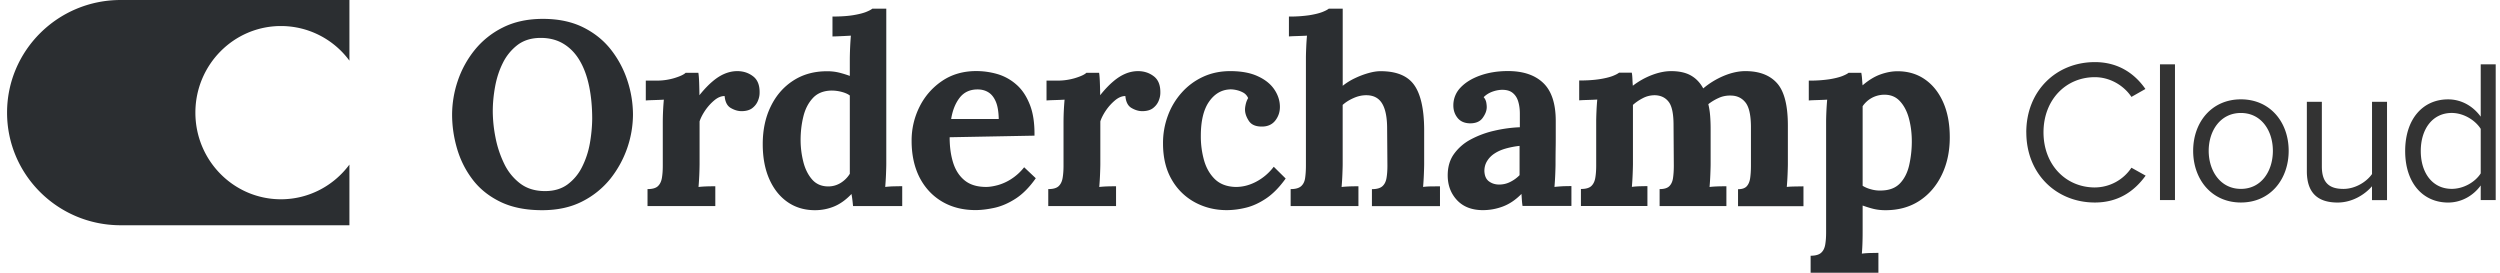
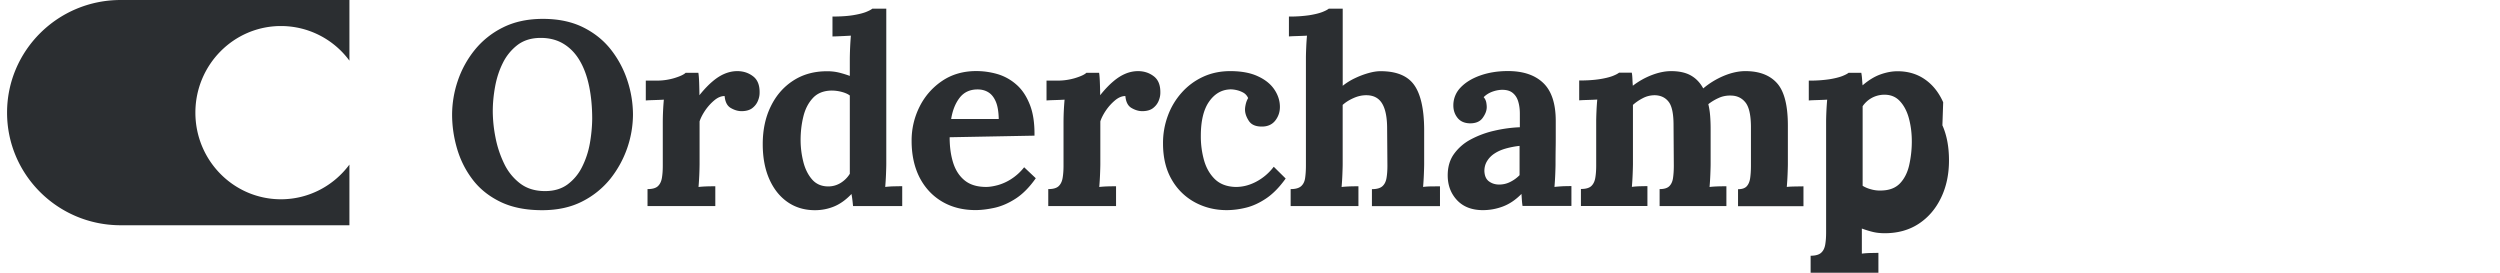
<svg xmlns="http://www.w3.org/2000/svg" width="220" height="24" fill="none" viewBox="0 0 220 24" class="tw-w-[220px] tw-h-[24px]">
-   <path fill="#333" d="M178.313 11.643c0-3.67 2.655-6.178 6.033-6.178 2.075 0 3.517 1.021 4.45 2.365l-1.23.697c-.668-1.002-1.883-1.736-3.218-1.736-2.567 0-4.52 2.006-4.52 4.852 0 2.846 1.953 4.852 4.52 4.852a3.89 3.89 0 0 0 3.218-1.736l1.25.697c-.985 1.362-2.393 2.365-4.468 2.365-3.377 0-6.032-2.507-6.032-6.178h-.003ZM190.078 17.607V5.664h1.32v11.943h-1.32ZM192.998 13.272c0-2.507 1.618-4.53 4.202-4.53 2.585 0 4.203 2.023 4.203 4.53s-1.618 4.549-4.203 4.549c-2.584 0-4.202-2.042-4.202-4.549Zm7.015 0c0-1.754-1.003-3.33-2.815-3.33-1.813 0-2.833 1.576-2.833 3.33s1.02 3.35 2.833 3.35c1.812 0 2.815-1.576 2.815-3.35ZM208.735 17.607V16.39c-.65.754-1.757 1.433-3.025 1.433-1.775 0-2.707-.878-2.707-2.756V8.96h1.32v5.694c0 1.523.755 1.97 1.9 1.97 1.037 0 2.022-.608 2.515-1.308V8.96h1.32v8.65h-1.32l-.003-.003ZM218.303 17.607V16.32c-.633.878-1.67 1.504-2.868 1.504-2.215 0-3.78-1.718-3.78-4.53 0-2.813 1.548-4.55 3.78-4.55 1.143 0 2.18.574 2.868 1.523V5.664h1.319v11.943h-1.319Zm0-2.347v-3.922c-.475-.751-1.495-1.398-2.55-1.398-1.705 0-2.725 1.433-2.725 3.35s1.02 3.33 2.725 3.33c1.055 0 2.075-.609 2.55-1.362v.002Z" />
-   <path fill="#2B2E31" d="M77.9 16.45c.029-.35.053-.725.068-1.115.015-.39.025-.696.025-.911V.765h-1.23c-.109.09-.3.19-.581.3-.28.106-.66.2-1.137.276-.478.075-1.073.115-1.787.115v1.751c.167 0 .418-.01.753-.025.335-.015.62-.03.866-.045a28.335 28.335 0 0 0-.094 2.026V6.68a9.077 9.077 0 0 0-.92-.285 4.375 4.375 0 0 0-1.102-.125c-1.122 0-2.111.275-2.958.825-.852.55-1.511 1.311-1.979 2.277-.472.965-.703 2.071-.703 3.312 0 1.18.192 2.206.58 3.082.39.875.926 1.546 1.615 2.021.689.475 1.491.71 2.402.71.575 0 1.132-.104 1.663-.32.532-.215 1.049-.58 1.55-1.105.03.17.06.345.08.53.024.185.039.36.058.53h4.326v-1.746c-.152 0-.373.005-.659.01a8.31 8.31 0 0 0-.837.055Zm-3.121-1.15c-.197.32-.463.585-.797.795-.335.205-.7.31-1.093.31-.59 0-1.068-.205-1.422-.61-.355-.405-.616-.926-.773-1.551a7.842 7.842 0 0 1-.241-1.906c0-.72.078-1.411.24-2.072.158-.66.439-1.205.833-1.63.393-.43.94-.651 1.639-.666.32 0 .63.04.935.125.305.085.531.19.684.31V15.3h-.005ZM53.812 4.433c-.64-.836-1.457-1.506-2.46-2.011-1.005-.506-2.196-.761-3.574-.761-1.349 0-2.525.255-3.529.76a7.402 7.402 0 0 0-2.495 2.002 8.78 8.78 0 0 0-1.482 2.726 9.364 9.364 0 0 0-.487 2.932c0 .996.143 1.992.433 2.987.29.996.743 1.906 1.368 2.727.62.82 1.438 1.476 2.447 1.966 1.008.49 2.234.736 3.676.736 1.349 0 2.525-.256 3.529-.77a7.517 7.517 0 0 0 2.495-2.022 9.174 9.174 0 0 0 1.969-5.623 9.66 9.66 0 0 0-.468-2.923 8.834 8.834 0 0 0-1.422-2.726Zm-1.91 8.21a7.466 7.466 0 0 1-.684 2.056 4.24 4.24 0 0 1-1.274 1.531c-.532.39-1.192.585-1.979.585-.866 0-1.595-.22-2.185-.665a4.73 4.73 0 0 1-1.413-1.746 9.278 9.278 0 0 1-.763-2.301 12.135 12.135 0 0 1-.24-2.302c0-.705.068-1.43.206-2.186.138-.75.364-1.446.684-2.082a4.495 4.495 0 0 1 1.275-1.566c.531-.405 1.186-.615 1.959-.63.787-.015 1.476.15 2.062.495.586.346 1.068.836 1.447 1.471.379.636.66 1.391.842 2.267.182.875.275 1.84.275 2.896-.01.711-.079 1.436-.211 2.177ZM66.264 6.71c-.393-.301-.856-.451-1.388-.451-.364 0-.723.075-1.083.22-.354.145-.718.37-1.082.68-.364.306-.753.71-1.162 1.221 0-.32-.01-.695-.024-1.115-.015-.42-.04-.71-.07-.861h-1.117c-.152.155-.472.305-.97.46a5.394 5.394 0 0 1-1.628.23h-.91v1.747c.166-.015.413-.025.738-.035.324-.01.61-.02.85-.036a22.967 22.967 0 0 0-.093 1.957v3.862c0 .4-.024.756-.078 1.07-.054.316-.173.556-.355.726-.182.17-.487.255-.91.255v1.496h5.965V16.39c-.153 0-.374.005-.67.01-.295.01-.565.025-.807.055a26.907 26.907 0 0 0 .093-2.026v-3.747c.094-.29.257-.61.488-.956.236-.345.507-.645.807-.895.306-.256.606-.38.91-.38.045.52.227.875.547 1.055.32.185.63.275.935.275.394 0 .704-.085.936-.255.226-.17.393-.38.501-.63.109-.256.158-.496.158-.726.015-.675-.182-1.16-.58-1.46ZM125.232 16.45c.03-.35.054-.725.069-1.115.015-.39.025-.696.025-.911v-3.082c-.015-1.776-.311-3.072-.886-3.872-.576-.806-1.565-1.206-2.958-1.206-.306 0-.66.055-1.068.17-.409.115-.812.27-1.206.46a5.48 5.48 0 0 0-1.049.656V.765h-1.23c-.108.09-.3.19-.581.3-.28.106-.659.2-1.137.276a11.76 11.76 0 0 1-1.786.115v1.751c.167-.015.413-.025.738-.035.325-.01.61-.02.851-.035-.029.335-.054.685-.068 1.046-.015.36-.025.68-.025.955v9.451c0 .4-.025.756-.069 1.07-.044.316-.162.556-.354.726-.192.17-.497.255-.921.255v1.496h5.965V16.39c-.152 0-.374.005-.659.01-.29.01-.561.025-.822.055.03-.35.054-.725.069-1.115.015-.39.025-.696.025-.911V9.231c.255-.23.57-.43.945-.596.374-.17.748-.255 1.127-.255.639 0 1.102.24 1.397.726.296.485.443 1.22.443 2.221l.025 3.267c0 .4-.025.756-.079 1.07-.054.316-.172.556-.364.726-.192.17-.497.255-.92.255v1.496h5.989v-1.746c-.167 0-.393.005-.684.01a5.658 5.658 0 0 0-.802.045ZM157.238 16.45c.03-.35.054-.725.069-1.115.015-.39.025-.696.025-.911v-3.382c0-1.761-.315-3.002-.945-3.712-.63-.71-1.56-1.071-2.791-1.071-.605 0-1.24.14-1.9.415a6.977 6.977 0 0 0-1.811 1.106c-.275-.505-.64-.886-1.092-1.14-.458-.256-1.034-.381-1.733-.381-.531 0-1.097.115-1.698.345-.6.23-1.157.545-1.673.94a11.492 11.492 0 0 1-.035-.575c-.01-.23-.024-.42-.059-.575h-1.117c-.108.09-.3.19-.581.3-.28.105-.664.2-1.152.275-.487.075-1.077.115-1.776.115v1.747c.167-.015.413-.025.738-.035.325-.01.61-.02.851-.036-.029.336-.054.68-.068 1.026-.015.345-.025.655-.025.93v3.863c0 .4-.025.756-.079 1.07-.054.316-.172.556-.354.726-.182.17-.487.255-.911.255v1.496h5.852V16.38c-.152 0-.354.005-.615.01a7.304 7.304 0 0 0-.753.055c.03-.35.054-.725.069-1.115.015-.39.025-.696.025-.911V9.231c.255-.23.551-.43.876-.596.324-.17.679-.255 1.058-.255.517.015.92.205 1.206.576.29.37.433 1.05.433 2.046l.024 3.587c0 .4-.024.756-.069 1.07-.044.316-.157.556-.329.726-.173.17-.458.255-.852.255v1.496h5.877V16.39c-.168 0-.394.005-.684.01-.291.01-.556.025-.798.055.03-.35.055-.725.069-1.115.015-.39.025-.696.025-.911v-3.082c0-.415-.015-.805-.044-1.17a6.515 6.515 0 0 0-.158-1.011c.276-.215.581-.4.92-.55.34-.156.709-.22 1.103-.206.517.015.93.215 1.24.6.31.386.473 1.071.487 2.072v3.517c0 .4-.024.756-.068 1.07-.045.316-.148.556-.306.726-.157.17-.413.255-.762.255v1.496h5.758V16.4c-.153 0-.374.005-.669.01-.296.005-.552.01-.798.04ZM171 9c-.389-.875-.926-1.545-1.615-2.02-.689-.476-1.491-.711-2.402-.711-.472 0-.969.09-1.491.275-.522.185-1.053.505-1.585.966-.014-.14-.029-.32-.044-.54a4.721 4.721 0 0 0-.069-.566h-1.117c-.108.09-.3.19-.581.3-.28.105-.659.2-1.137.275a11.76 11.76 0 0 1-1.786.115v1.747c.167-.015.418-.025.753-.035.334-.01.62-.02.866-.036-.03.336-.054.68-.069 1.026-.015.345-.025.655-.025.93v9.727c0 .4-.024.755-.078 1.07-.054.316-.173.556-.365.726-.192.17-.497.255-.92.255V24h5.965v-1.746c-.152 0-.374.005-.659.01a7.62 7.62 0 0 0-.798.055c.03-.35.05-.726.059-1.116.01-.39.01-.695.01-.91v-2.207c.291.105.596.205.921.286.325.084.694.125 1.102.125 1.137 0 2.131-.276 2.973-.826.842-.55 1.501-1.316 1.969-2.286.472-.976.703-2.072.703-3.302 0-1.181-.192-2.212-.58-3.082Zm-2.993 5.54c-.152.66-.423 1.19-.807 1.595-.389.405-.93.615-1.629.63a2.861 2.861 0 0 1-.955-.115 2.684 2.684 0 0 1-.704-.3V9.346c.212-.305.478-.55.798-.726.32-.175.669-.27 1.048-.285.591-.015 1.068.17 1.432.566.364.39.63.9.798 1.53.167.63.251 1.296.251 2.002a9.559 9.559 0 0 1-.232 2.106ZM136.793 16.45c.03-.35.054-.725.069-1.115.015-.39.025-.696.025-.911 0-.52.005-.966.01-1.336.009-.37.009-.735.009-1.105v-1.336c0-1.531-.369-2.647-1.102-3.347-.733-.7-1.772-1.046-3.106-1.046-.881 0-1.683.125-2.411.38-.729.255-1.309.606-1.743 1.056a2.23 2.23 0 0 0-.649 1.596c0 .415.123.775.364 1.08.241.306.591.466 1.048.486.532.015.921-.14 1.162-.47.241-.33.364-.646.364-.956 0-.125-.015-.265-.044-.425a.983.983 0 0 0-.227-.45c.197-.2.433-.35.704-.46.276-.106.556-.171.842-.186.423-.015.753.07.989.255s.404.435.502.76c.098.32.148.681.148 1.081v1.196c-.758.03-1.516.135-2.264.31a8.255 8.255 0 0 0-2.048.76 4.28 4.28 0 0 0-1.481 1.277c-.374.52-.556 1.15-.556 1.886 0 .875.275 1.6.822 2.186.546.58 1.304.876 2.278.876a4.98 4.98 0 0 0 1.753-.32c.575-.216 1.122-.581 1.638-1.106.015.2.025.37.035.515a6 6 0 0 0 .059.54h4.302v-1.746c-.153 0-.374.005-.66.01-.3.015-.571.035-.832.065Zm-3.071-1.035a3.019 3.019 0 0 1-.822.595c-.305.155-.63.23-.979.23-.335 0-.63-.09-.886-.275-.256-.185-.394-.49-.409-.92 0-.32.079-.616.241-.876.158-.26.379-.485.66-.666.281-.185.61-.33.989-.435a7.489 7.489 0 0 1 1.206-.23v2.577ZM101.529 6.71c-.394-.301-.857-.451-1.388-.451a2.87 2.87 0 0 0-1.083.22c-.354.145-.719.37-1.083.68-.364.306-.753.71-1.161 1.221 0-.32-.01-.695-.025-1.115-.015-.42-.04-.71-.069-.861h-1.117c-.153.155-.472.305-.97.46a5.395 5.395 0 0 1-1.629.23h-.91v1.747c.167-.015.413-.025.738-.035.325-.01.61-.02.851-.036a22.82 22.82 0 0 0-.093 1.957v3.862c0 .4-.025.756-.079 1.07-.054.316-.172.556-.354.726-.182.17-.487.255-.91.255v1.496h5.965V16.39c-.153 0-.375.005-.67.01-.295.01-.566.025-.807.055.03-.35.054-.725.069-1.115.015-.39.025-.696.025-.911v-3.747c.093-.29.255-.61.487-.956a4.38 4.38 0 0 1 .807-.895c.3-.25.605-.38.91-.38.045.52.227.875.547 1.055.32.185.63.275.935.275.394 0 .704-.085.935-.255.226-.17.394-.38.502-.63.108-.256.158-.496.158-.726.014-.675-.183-1.16-.581-1.46ZM110.545 15.99c-.605.32-1.23.475-1.865.46-.743-.03-1.334-.26-1.777-.69-.438-.43-.753-.976-.945-1.646a7.748 7.748 0 0 1-.285-2.152c0-1.3.236-2.301.704-2.986.472-.69 1.068-1.056 1.796-1.106.138-.015.315-.005.537.035.221.04.438.11.649.22.212.105.374.275.478.505a1.885 1.885 0 0 0-.207.516c-.044.19-.069.355-.069.495 0 .32.113.655.34 1 .226.346.63.511 1.206.496.487-.015.861-.195 1.127-.54.265-.346.398-.74.398-1.186 0-.535-.162-1.046-.487-1.531-.325-.485-.812-.876-1.457-1.17-.645-.301-1.452-.451-2.426-.451-.881 0-1.683.17-2.402.505a5.689 5.689 0 0 0-1.865 1.381 6.268 6.268 0 0 0-1.216 2.021 6.888 6.888 0 0 0-.433 2.462c0 1.24.256 2.301.763 3.172a5.16 5.16 0 0 0 2.037 2.001c.852.46 1.782.69 2.801.69.561 0 1.137-.075 1.717-.22.586-.145 1.172-.415 1.767-.815.591-.4 1.162-.98 1.708-1.746l-1.048-1.036c-.423.556-.94.996-1.546 1.316ZM88.998 15.75a4.357 4.357 0 0 1-1.186.54c-.389.105-.734.16-1.034.16-.787 0-1.417-.19-1.89-.575-.472-.385-.807-.906-1.014-1.566-.206-.66-.305-1.4-.305-2.231l7.466-.14c.015-1.106-.123-2.022-.423-2.762-.295-.736-.689-1.321-1.186-1.746a4.372 4.372 0 0 0-1.649-.91 6.699 6.699 0 0 0-1.865-.266c-1.137 0-2.136.285-2.993.86a5.87 5.87 0 0 0-1.993 2.267 6.589 6.589 0 0 0-.704 3.012c0 1.24.237 2.316.704 3.232.473.91 1.132 1.616 1.979 2.116.851.5 1.83.746 2.938.746.517 0 1.083-.07 1.698-.206.615-.14 1.235-.41 1.856-.815.62-.405 1.205-1 1.752-1.781l-1.024-.966a4.61 4.61 0 0 1-1.127 1.03Zm-4.543-7.155c.38-.485.906-.725 1.57-.725.364 0 .684.085.955.255.276.17.487.44.65.816.162.375.246.885.26 1.53h-4.188c.123-.765.374-1.39.753-1.876ZM24.724 2.291a7.483 7.483 0 0 1 6.025 3.047V0h-20.13C5.096 0 .622 4.438.622 9.911c0 5.474 4.474 9.911 9.997 9.911h20.13v-5.338c-1.373 1.851-3.564 3.052-6.025 3.052-4.159 0-7.53-3.412-7.53-7.625 0-4.202 3.372-7.62 7.53-7.62Z" />
+   <path fill="#2B2E31" d="M77.9 16.45c.029-.35.053-.725.068-1.115.015-.39.025-.696.025-.911V.765h-1.23c-.109.09-.3.19-.581.3-.28.106-.66.2-1.137.276-.478.075-1.073.115-1.787.115v1.751c.167 0 .418-.01.753-.025.335-.015.62-.03.866-.045a28.335 28.335 0 0 0-.094 2.026V6.68a9.077 9.077 0 0 0-.92-.285 4.375 4.375 0 0 0-1.102-.125c-1.122 0-2.111.275-2.958.825-.852.55-1.511 1.311-1.979 2.277-.472.965-.703 2.071-.703 3.312 0 1.18.192 2.206.58 3.082.39.875.926 1.546 1.615 2.021.689.475 1.491.71 2.402.71.575 0 1.132-.104 1.663-.32.532-.215 1.049-.58 1.55-1.105.03.17.06.345.08.53.024.185.039.36.058.53h4.326v-1.746c-.152 0-.373.005-.659.01a8.31 8.31 0 0 0-.837.055Zm-3.121-1.15c-.197.32-.463.585-.797.795-.335.205-.7.31-1.093.31-.59 0-1.068-.205-1.422-.61-.355-.405-.616-.926-.773-1.551a7.842 7.842 0 0 1-.241-1.906c0-.72.078-1.411.24-2.072.158-.66.439-1.205.833-1.63.393-.43.94-.651 1.639-.666.32 0 .63.04.935.125.305.085.531.19.684.31V15.3h-.005ZM53.812 4.433c-.64-.836-1.457-1.506-2.46-2.011-1.005-.506-2.196-.761-3.574-.761-1.349 0-2.525.255-3.529.76a7.402 7.402 0 0 0-2.495 2.002 8.78 8.78 0 0 0-1.482 2.726 9.364 9.364 0 0 0-.487 2.932c0 .996.143 1.992.433 2.987.29.996.743 1.906 1.368 2.727.62.82 1.438 1.476 2.447 1.966 1.008.49 2.234.736 3.676.736 1.349 0 2.525-.256 3.529-.77a7.517 7.517 0 0 0 2.495-2.022 9.174 9.174 0 0 0 1.969-5.623 9.66 9.66 0 0 0-.468-2.923 8.834 8.834 0 0 0-1.422-2.726Zm-1.91 8.21a7.466 7.466 0 0 1-.684 2.056 4.24 4.24 0 0 1-1.274 1.531c-.532.39-1.192.585-1.979.585-.866 0-1.595-.22-2.185-.665a4.73 4.73 0 0 1-1.413-1.746 9.278 9.278 0 0 1-.763-2.301 12.135 12.135 0 0 1-.24-2.302c0-.705.068-1.43.206-2.186.138-.75.364-1.446.684-2.082a4.495 4.495 0 0 1 1.275-1.566c.531-.405 1.186-.615 1.959-.63.787-.015 1.476.15 2.062.495.586.346 1.068.836 1.447 1.471.379.636.66 1.391.842 2.267.182.875.275 1.84.275 2.896-.01.711-.079 1.436-.211 2.177ZM66.264 6.71c-.393-.301-.856-.451-1.388-.451-.364 0-.723.075-1.083.22-.354.145-.718.37-1.082.68-.364.306-.753.71-1.162 1.221 0-.32-.01-.695-.024-1.115-.015-.42-.04-.71-.07-.861h-1.117c-.152.155-.472.305-.97.46a5.394 5.394 0 0 1-1.628.23h-.91v1.747c.166-.015.413-.025.738-.035.324-.01.61-.02.85-.036a22.967 22.967 0 0 0-.093 1.957v3.862c0 .4-.024.756-.078 1.07-.054.316-.173.556-.355.726-.182.17-.487.255-.91.255v1.496h5.965V16.39c-.153 0-.374.005-.67.01-.295.01-.565.025-.807.055a26.907 26.907 0 0 0 .093-2.026v-3.747c.094-.29.257-.61.488-.956.236-.345.507-.645.807-.895.306-.256.606-.38.91-.38.045.52.227.875.547 1.055.32.185.63.275.935.275.394 0 .704-.085.936-.255.226-.17.393-.38.501-.63.109-.256.158-.496.158-.726.015-.675-.182-1.16-.58-1.46ZM125.232 16.45c.03-.35.054-.725.069-1.115.015-.39.025-.696.025-.911v-3.082c-.015-1.776-.311-3.072-.886-3.872-.576-.806-1.565-1.206-2.958-1.206-.306 0-.66.055-1.068.17-.409.115-.812.27-1.206.46a5.48 5.48 0 0 0-1.049.656V.765h-1.23c-.108.09-.3.19-.581.3-.28.106-.659.2-1.137.276a11.76 11.76 0 0 1-1.786.115v1.751c.167-.015.413-.025.738-.035.325-.01.61-.02.851-.035-.029.335-.054.685-.068 1.046-.015.36-.025.68-.025.955v9.451c0 .4-.025.756-.069 1.07-.044.316-.162.556-.354.726-.192.17-.497.255-.921.255v1.496h5.965V16.39c-.152 0-.374.005-.659.01-.29.01-.561.025-.822.055.03-.35.054-.725.069-1.115.015-.39.025-.696.025-.911V9.231c.255-.23.57-.43.945-.596.374-.17.748-.255 1.127-.255.639 0 1.102.24 1.397.726.296.485.443 1.22.443 2.221l.025 3.267c0 .4-.025.756-.079 1.07-.054.316-.172.556-.364.726-.192.17-.497.255-.92.255v1.496h5.989v-1.746c-.167 0-.393.005-.684.01a5.658 5.658 0 0 0-.802.045ZM157.238 16.45c.03-.35.054-.725.069-1.115.015-.39.025-.696.025-.911v-3.382c0-1.761-.315-3.002-.945-3.712-.63-.71-1.56-1.071-2.791-1.071-.605 0-1.24.14-1.9.415a6.977 6.977 0 0 0-1.811 1.106c-.275-.505-.64-.886-1.092-1.14-.458-.256-1.034-.381-1.733-.381-.531 0-1.097.115-1.698.345-.6.23-1.157.545-1.673.94a11.492 11.492 0 0 1-.035-.575c-.01-.23-.024-.42-.059-.575h-1.117c-.108.09-.3.19-.581.3-.28.105-.664.2-1.152.275-.487.075-1.077.115-1.776.115v1.747c.167-.015.413-.025.738-.035.325-.01.61-.02.851-.036-.029.336-.054.68-.068 1.026-.015.345-.025.655-.025.93v3.863c0 .4-.025.756-.079 1.07-.054.316-.172.556-.354.726-.182.17-.487.255-.911.255v1.496h5.852V16.38c-.152 0-.354.005-.615.01a7.304 7.304 0 0 0-.753.055c.03-.35.054-.725.069-1.115.015-.39.025-.696.025-.911V9.231c.255-.23.551-.43.876-.596.324-.17.679-.255 1.058-.255.517.015.92.205 1.206.576.29.37.433 1.05.433 2.046l.024 3.587c0 .4-.024.756-.069 1.07-.044.316-.157.556-.329.726-.173.17-.458.255-.852.255v1.496h5.877V16.39c-.168 0-.394.005-.684.01-.291.01-.556.025-.798.055.03-.35.055-.725.069-1.115.015-.39.025-.696.025-.911v-3.082c0-.415-.015-.805-.044-1.17a6.515 6.515 0 0 0-.158-1.011c.276-.215.581-.4.92-.55.34-.156.709-.22 1.103-.206.517.015.93.215 1.24.6.31.386.473 1.071.487 2.072v3.517c0 .4-.024.756-.068 1.07-.045.316-.148.556-.306.726-.157.17-.413.255-.762.255v1.496h5.758V16.4c-.153 0-.374.005-.669.01-.296.005-.552.01-.798.04ZM171 9c-.389-.875-.926-1.545-1.615-2.02-.689-.476-1.491-.711-2.402-.711-.472 0-.969.09-1.491.275-.522.185-1.053.505-1.585.966-.014-.14-.029-.32-.044-.54a4.721 4.721 0 0 0-.069-.566h-1.117c-.108.09-.3.19-.581.3-.28.105-.659.2-1.137.275a11.76 11.76 0 0 1-1.786.115v1.747c.167-.015.418-.025.753-.035.334-.01.62-.02.866-.036-.03.336-.054.68-.069 1.026-.015.345-.025.655-.025.93v9.727c0 .4-.024.755-.078 1.07-.054.316-.173.556-.365.726-.192.17-.497.255-.92.255V24h5.965v-1.746c-.152 0-.374.005-.659.01a7.62 7.62 0 0 0-.798.055v-2.207c.291.105.596.205.921.286.325.084.694.125 1.102.125 1.137 0 2.131-.276 2.973-.826.842-.55 1.501-1.316 1.969-2.286.472-.976.703-2.072.703-3.302 0-1.181-.192-2.212-.58-3.082Zm-2.993 5.54c-.152.66-.423 1.19-.807 1.595-.389.405-.93.615-1.629.63a2.861 2.861 0 0 1-.955-.115 2.684 2.684 0 0 1-.704-.3V9.346c.212-.305.478-.55.798-.726.32-.175.669-.27 1.048-.285.591-.015 1.068.17 1.432.566.364.39.63.9.798 1.53.167.63.251 1.296.251 2.002a9.559 9.559 0 0 1-.232 2.106ZM136.793 16.45c.03-.35.054-.725.069-1.115.015-.39.025-.696.025-.911 0-.52.005-.966.01-1.336.009-.37.009-.735.009-1.105v-1.336c0-1.531-.369-2.647-1.102-3.347-.733-.7-1.772-1.046-3.106-1.046-.881 0-1.683.125-2.411.38-.729.255-1.309.606-1.743 1.056a2.23 2.23 0 0 0-.649 1.596c0 .415.123.775.364 1.08.241.306.591.466 1.048.486.532.015.921-.14 1.162-.47.241-.33.364-.646.364-.956 0-.125-.015-.265-.044-.425a.983.983 0 0 0-.227-.45c.197-.2.433-.35.704-.46.276-.106.556-.171.842-.186.423-.015.753.07.989.255s.404.435.502.76c.098.32.148.681.148 1.081v1.196c-.758.03-1.516.135-2.264.31a8.255 8.255 0 0 0-2.048.76 4.28 4.28 0 0 0-1.481 1.277c-.374.52-.556 1.15-.556 1.886 0 .875.275 1.6.822 2.186.546.58 1.304.876 2.278.876a4.98 4.98 0 0 0 1.753-.32c.575-.216 1.122-.581 1.638-1.106.015.2.025.37.035.515a6 6 0 0 0 .059.54h4.302v-1.746c-.153 0-.374.005-.66.01-.3.015-.571.035-.832.065Zm-3.071-1.035a3.019 3.019 0 0 1-.822.595c-.305.155-.63.23-.979.23-.335 0-.63-.09-.886-.275-.256-.185-.394-.49-.409-.92 0-.32.079-.616.241-.876.158-.26.379-.485.66-.666.281-.185.61-.33.989-.435a7.489 7.489 0 0 1 1.206-.23v2.577ZM101.529 6.71c-.394-.301-.857-.451-1.388-.451a2.87 2.87 0 0 0-1.083.22c-.354.145-.719.37-1.083.68-.364.306-.753.71-1.161 1.221 0-.32-.01-.695-.025-1.115-.015-.42-.04-.71-.069-.861h-1.117c-.153.155-.472.305-.97.46a5.395 5.395 0 0 1-1.629.23h-.91v1.747c.167-.015.413-.025.738-.035.325-.01.61-.02.851-.036a22.82 22.82 0 0 0-.093 1.957v3.862c0 .4-.025.756-.079 1.07-.054.316-.172.556-.354.726-.182.17-.487.255-.91.255v1.496h5.965V16.39c-.153 0-.375.005-.67.01-.295.01-.566.025-.807.055.03-.35.054-.725.069-1.115.015-.39.025-.696.025-.911v-3.747c.093-.29.255-.61.487-.956a4.38 4.38 0 0 1 .807-.895c.3-.25.605-.38.91-.38.045.52.227.875.547 1.055.32.185.63.275.935.275.394 0 .704-.085.935-.255.226-.17.394-.38.502-.63.108-.256.158-.496.158-.726.014-.675-.183-1.16-.581-1.46ZM110.545 15.99c-.605.32-1.23.475-1.865.46-.743-.03-1.334-.26-1.777-.69-.438-.43-.753-.976-.945-1.646a7.748 7.748 0 0 1-.285-2.152c0-1.3.236-2.301.704-2.986.472-.69 1.068-1.056 1.796-1.106.138-.015.315-.005.537.035.221.04.438.11.649.22.212.105.374.275.478.505a1.885 1.885 0 0 0-.207.516c-.044.19-.069.355-.069.495 0 .32.113.655.34 1 .226.346.63.511 1.206.496.487-.015.861-.195 1.127-.54.265-.346.398-.74.398-1.186 0-.535-.162-1.046-.487-1.531-.325-.485-.812-.876-1.457-1.17-.645-.301-1.452-.451-2.426-.451-.881 0-1.683.17-2.402.505a5.689 5.689 0 0 0-1.865 1.381 6.268 6.268 0 0 0-1.216 2.021 6.888 6.888 0 0 0-.433 2.462c0 1.24.256 2.301.763 3.172a5.16 5.16 0 0 0 2.037 2.001c.852.46 1.782.69 2.801.69.561 0 1.137-.075 1.717-.22.586-.145 1.172-.415 1.767-.815.591-.4 1.162-.98 1.708-1.746l-1.048-1.036c-.423.556-.94.996-1.546 1.316ZM88.998 15.75a4.357 4.357 0 0 1-1.186.54c-.389.105-.734.16-1.034.16-.787 0-1.417-.19-1.89-.575-.472-.385-.807-.906-1.014-1.566-.206-.66-.305-1.4-.305-2.231l7.466-.14c.015-1.106-.123-2.022-.423-2.762-.295-.736-.689-1.321-1.186-1.746a4.372 4.372 0 0 0-1.649-.91 6.699 6.699 0 0 0-1.865-.266c-1.137 0-2.136.285-2.993.86a5.87 5.87 0 0 0-1.993 2.267 6.589 6.589 0 0 0-.704 3.012c0 1.24.237 2.316.704 3.232.473.91 1.132 1.616 1.979 2.116.851.5 1.83.746 2.938.746.517 0 1.083-.07 1.698-.206.615-.14 1.235-.41 1.856-.815.62-.405 1.205-1 1.752-1.781l-1.024-.966a4.61 4.61 0 0 1-1.127 1.03Zm-4.543-7.155c.38-.485.906-.725 1.57-.725.364 0 .684.085.955.255.276.17.487.44.65.816.162.375.246.885.26 1.53h-4.188c.123-.765.374-1.39.753-1.876ZM24.724 2.291a7.483 7.483 0 0 1 6.025 3.047V0h-20.13C5.096 0 .622 4.438.622 9.911c0 5.474 4.474 9.911 9.997 9.911h20.13v-5.338c-1.373 1.851-3.564 3.052-6.025 3.052-4.159 0-7.53-3.412-7.53-7.625 0-4.202 3.372-7.62 7.53-7.62Z" />
</svg>